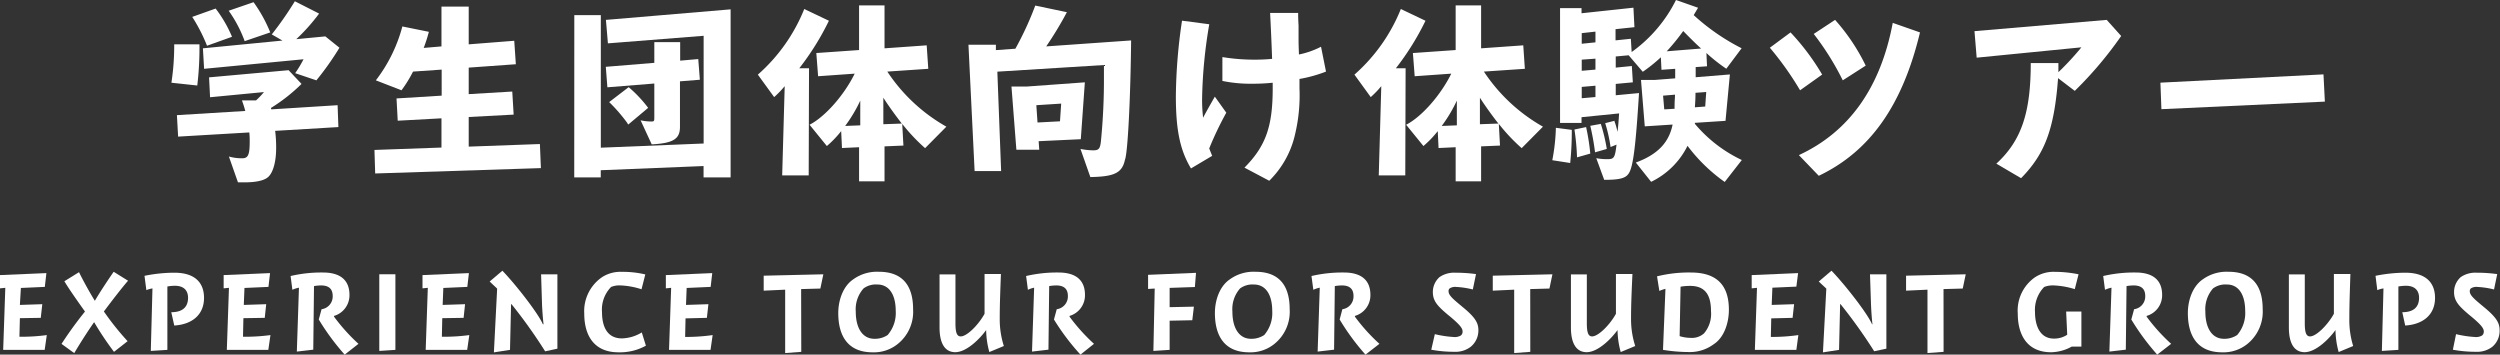
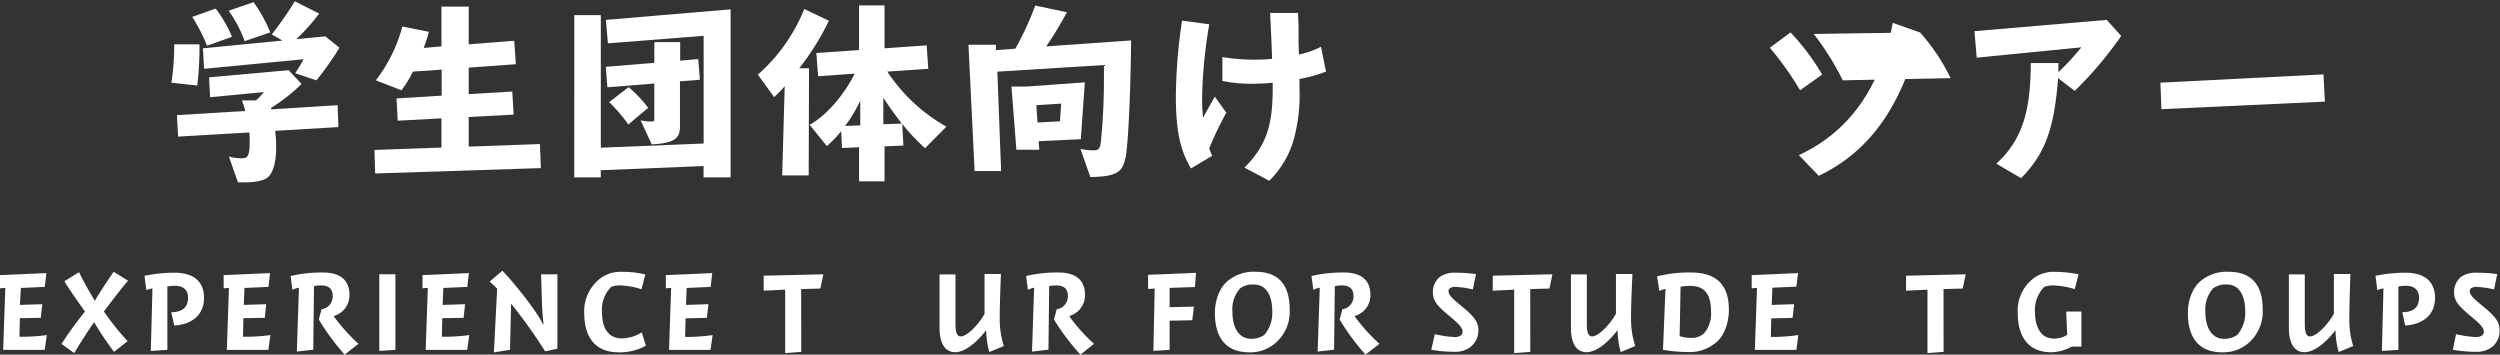
<svg xmlns="http://www.w3.org/2000/svg" width="377.15" height="53.5" viewBox="0 0 377.15 53.5">
  <rect x="0" y="0" width="377.15" height="53.5" fill="#333333" stroke="none" />
  <defs>
    <style>.cls-1{fill:#fff;}</style>
  </defs>
  <title>home_tourgroup_txt_stud</title>
  <g id="レイヤー_2" data-name="レイヤー 2">
    <g id="配置">
      <path class="cls-1" d="M30.09,6.69a47.6,47.6,0,0,1-.33,6.21l-3.9-.42a37,37,0,0,0,.42-5.79Zm4.44,16.92a7.15,7.15,0,0,0,2,.27c.9,0,1.14-.51,1.14-2.55,0-.42,0-.78-.06-1.35l-10.74.63-.18-3.24L37,16.74a15,15,0,0,0-.48-1.53l0-.06h2.1a11.77,11.77,0,0,0,1.2-1.26l-8.13.78-.15-3,12-1.08,1.95,2.07a26.08,26.08,0,0,1-4.62,3.63l.06.21,10-.63.12,3.3-9.54.57a20,20,0,0,1,.15,2.58c0,2.07-.45,3.69-1.2,4.38-.6.54-1.83.81-3.63.81h-.93Zm-2-22.32A19,19,0,0,1,35,5.55L31.23,6.9A24.72,24.72,0,0,0,29,2.55Zm12,9.75a17.68,17.68,0,0,0,1.26-2.1l-15,1.44-.18-3.09,12-1.17L41,5.19a51.1,51.1,0,0,0,3.48-5l3.66,1.86A29,29,0,0,1,44.7,5.91l4.38-.42L51.21,7.2a43.62,43.62,0,0,1-3.48,4.92ZM38.25.33a21.5,21.5,0,0,1,2.52,4.56L36.9,6.21,36.84,6l-.06-.15A19.33,19.33,0,0,0,34.5,1.62Z" />
      <path class="cls-1" d="M56.49,22.62l10.11-.36V17.85L60,18.21l-.18-3.36,6.81-.42V10.5l-4.32.3a19.3,19.3,0,0,1-1.74,2.82l-3.87-1.5a22.94,22.94,0,0,0,4-8.13l4,.81a23.14,23.14,0,0,1-.78,2.43L66.6,7V1h4.11V6.69l6.87-.54.24,3.54-7.11.51v4l6.57-.39.21,3.48-6.78.36v4.47l10.74-.39.15,3.63-25,.81Z" />
      <path class="cls-1" d="M86.64,2.28h4v20l15.51-.63V5.4L91.71,6.54,91.41,3l18.81-1.59V26.76h-4.08V25.05l-15.51.63v1.08h-4Zm10,15.87a7.66,7.66,0,0,0,1.62.18c.39,0,.45-.06.45-.54V12.6l-7.08.57-.24-3.09,7.32-.6V6.36h3.9V9.15l2.73-.24.24,3.12-3,.24v6.87c0,1.83-1,2.46-4.26,2.64Zm-1.8-5a19.13,19.13,0,0,1,2.94,3.12l-3,2.52-.09-.12-.06-.12a24.77,24.77,0,0,0-2.73-3.15Z" />
      <path class="cls-1" d="M118.38,13a15.33,15.33,0,0,1-1.59,1.65l-2.46-3.39a26.12,26.12,0,0,0,7-9.9l3.72,1.77a40.19,40.19,0,0,1-4.47,7.17h1.47L122,26.46H118Zm11.22,9.21-2.58.12-.12-2.55a15.65,15.65,0,0,1-2.16,2.25l-2.61-3.21c2.34-1.2,5.22-4.47,6.81-7.71l-5.52.39L123.15,8l6.45-.45V.81h3.84V7.29l6.36-.45.24,3.54-6.18.42a26,26,0,0,0,8.91,8.31l-3.21,3.24a27.85,27.85,0,0,1-3.45-3.66l.18,3.27-2.85.12v5.28H129.6Zm.18-3.3V15.18A21.93,21.93,0,0,1,127.5,19Zm6.27-.27c-.9-1.14-2.07-2.76-2.79-3.9v4Z" />
      <path class="cls-1" d="M163,22.47a10.74,10.74,0,0,0,1.92.21c.84,0,1.05-.24,1.17-1.41a94.76,94.76,0,0,0,.45-9.75c0-.66,0-1,0-1.71l-16.08,1,.57,15h-4L146.1,6.75h4.14l0,.81,2.94-.21a47.8,47.8,0,0,0,3-6.51l4.77,1A54.22,54.22,0,0,1,157.83,7l12.81-.9c-.09,8.82-.51,17-.93,18-.42,2-1.62,2.55-5.22,2.61Zm-10.41-9.42h2.37l8.7-.63L163.05,21l-6.36.3.09,1.29h-3.45Zm3.75,2.82.18,2.61,3.39-.18.18-2.67Z" />
      <path class="cls-1" d="M179.67,25.41c-1.65-2.76-2.28-5.79-2.28-10.92a81,81,0,0,1,.93-11.37l4.11.54a73.09,73.09,0,0,0-1.08,11.1,23.71,23.71,0,0,0,.15,3c.45-.87,1-1.83,1.77-3.18L185,17a49.44,49.44,0,0,0-2.58,5.4c.3.72.33.84.45,1.11Zm8.07-.12C191,22,192,19,192,13.32c0-.3,0-.48,0-.84a28.32,28.32,0,0,1-3.09.15,20.87,20.87,0,0,1-4.5-.42V8.61A29.44,29.44,0,0,0,189.3,9a26.12,26.12,0,0,0,2.61-.12c-.09-2.52-.15-3.9-.3-6.93h4.23c0,.27,0,.9.06,1.89l0,1.74c0,.93,0,1,.06,2.64a12.69,12.69,0,0,0,3.33-1.17l.75,3.75a20.6,20.6,0,0,1-4,1.11v1.44a25.12,25.12,0,0,1-.63,6.75,14.21,14.21,0,0,1-3.93,7.17Z" />
-       <path class="cls-1" d="M208.38,13a15.33,15.33,0,0,1-1.59,1.65l-2.46-3.39a26.12,26.12,0,0,0,7-9.9l3.72,1.77a40.19,40.19,0,0,1-4.47,7.17h1.47L212,26.46H208Zm11.22,9.21-2.58.12-.12-2.55a15.65,15.65,0,0,1-2.16,2.25l-2.61-3.21c2.34-1.2,5.22-4.47,6.81-7.71l-5.52.39L213.15,8l6.45-.45V.81h3.84V7.29l6.36-.45.24,3.54-6.18.42a26,26,0,0,0,8.91,8.31l-3.21,3.24a27.85,27.85,0,0,1-3.45-3.66l.18,3.27-2.85.12v5.28H219.6Zm.18-3.3V15.18A21.93,21.93,0,0,1,217.5,19Zm6.27-.27c-.9-1.14-2.07-2.76-2.79-3.9v4Z" />
-       <path class="cls-1" d="M237.12,19.59a46.23,46.23,0,0,1-.24,5l-2.7-.42a29.18,29.18,0,0,0,.54-4.89Zm23.07,7.86A25.17,25.17,0,0,1,254.58,22a11.89,11.89,0,0,1-5.49,5.43l-2.31-2.91c3.27-1.2,5-3,5.55-5.73l-4.2.27-.57-7h2.07l3.09-.24V10.38l-2.07.15-.09-1.89a24.15,24.15,0,0,1-2.73,2.19L245.7,8.34l-1.95.18V10.2l2.43-.24.15,2.46-2.58.24v1.71l3.51-.33c-.48,7.83-.87,11.07-1.53,12.09-.45.75-1.35,1-3.72,1l-1.2-3.27a8.32,8.32,0,0,0,1.68.15c1,0,1.14-.18,1.38-2.19l-.9.36a22.51,22.51,0,0,0-.81-3.6l1.41-.36,0,.12.12.33a12.14,12.14,0,0,1,.33,1.23c.12-1,.15-1.56.24-2.79l-5.67.57v.87h-3.24V1.23h3.24V2l7.83-.84.15,2.94-2.85.3V6.09l2.31-.24.12,2A21.3,21.3,0,0,0,252.84,0l3.33,1.17-.66,1.11a32.27,32.27,0,0,0,7.23,5l-2.31,3.09a26.51,26.51,0,0,1-3-2.37l.09,2-1.71.12v1.53l5.16-.42-.66,7-4.62.3,0,.15a20.87,20.87,0,0,0,7.08,5.46Zm-20.91-8.28a32.61,32.61,0,0,1,.63,4l-2,.57a35.73,35.73,0,0,0-.39-4.2Zm1.41-12.78V4.77L238.62,5V6.6Zm0,4.11V8.85L238.62,9v1.68Zm0,4.14V12.93l-2.07.18v1.71Zm.81,4.05a26.18,26.18,0,0,1,.9,3.78l-1.77.51a37.9,37.9,0,0,0-.72-4Zm11.13-2.28a5.3,5.3,0,0,1,0-.57c0-.72.06-1,.06-1.56l-1.8.15.18,2.07Zm4-9.09c-.81-.72-2-1.92-2.7-2.64a31.2,31.2,0,0,1-2.49,3.06ZM255.78,14c0,.48,0,.9-.09,2.19l1.56-.12.15-2.19Z" />
-       <path class="cls-1" d="M270.12,4.89a35.22,35.22,0,0,1,4.77,6.36l-3.33,2.37A46.8,46.8,0,0,0,267,7.2Zm19.53,0c-2.64,11-7.53,17.94-15.27,21.63l-3-3.12c7.59-3.51,12.33-10.2,14.16-19.95ZM276.84,3a29.85,29.85,0,0,1,4.62,6.9L278,12.12a40.86,40.86,0,0,0-4.38-7Z" />
+       <path class="cls-1" d="M270.12,4.89a35.22,35.22,0,0,1,4.77,6.36l-3.33,2.37A46.8,46.8,0,0,0,267,7.2Zm19.53,0c-2.64,11-7.53,17.94-15.27,21.63l-3-3.12c7.59-3.51,12.33-10.2,14.16-19.95Za29.85,29.85,0,0,1,4.62,6.9L278,12.12a40.86,40.86,0,0,0-4.38-7Z" />
      <path class="cls-1" d="M301.17,24.69c3.75-3.45,5.19-7.62,5.19-15.18h4.17l0,1.38A41.92,41.92,0,0,0,314,7.14L298.2,8.7l-.33-4L317.82,3,320,5.43A57.18,57.18,0,0,1,313,13.71l-2.52-1.92c-.57,7.68-2,11.46-5.58,15.09Z" />
      <path class="cls-1" d="M350.52,11.22l.21,4.11-24.66,1.14-.15-4Z" />
      <path class="cls-1" d="M7.06,50.55l-.32,2.23H.48L.8,43.42,0,43.5v-2l7-.3-.24,2.08-3.61.16L3,46l3.38-.11-.23,2.06L3,48l-.07,2.8A28.39,28.39,0,0,0,7.06,50.55Z" />
      <path class="cls-1" d="M19.25,51.47,17.2,53.08a46.18,46.18,0,0,1-3-4.48c-.95,1.35-2.13,3.2-3,4.67L9.28,51.88A58.6,58.6,0,0,1,12.82,47c-1-1.4-2.45-3.45-3.11-4.57l2.21-1.37c.64,1.31,1.67,3.17,2.39,4.32C15,44.18,16.4,42.07,17.15,41l2.17,1.35c-.92,1.05-2.42,3-3.65,4.64A41.91,41.91,0,0,0,19.25,51.47Z" />
      <path class="cls-1" d="M25.84,47.1c1.39,0,2.53-.53,2.53-2.18,0-1-.54-1.81-2-1.81a6.75,6.75,0,0,0-1.12.11v9.56l-2.5.16L23,43.51a4,4,0,0,0-.92.26l-.28-2.16a23,23,0,0,1,4.49-.47c3.34,0,4.49,1.71,4.49,3.8,0,2.52-1.77,4-4.49,4.17Z" />
      <path class="cls-1" d="M40.8,50.55l-.32,2.23H34.22l.32-9.36-.8.08v-2l7-.3-.24,2.08-3.62.16L36.78,46l3.38-.11-.22,2.06L36.72,48l-.06,2.8A28.33,28.33,0,0,0,40.8,50.55Z" />
      <path class="cls-1" d="M44.11,43.72l-.27-2.08a20.4,20.4,0,0,1,4.88-.53c2.51,0,4,1.06,4,3.38a3.24,3.24,0,0,1-2.33,3.17v.11a27.93,27.93,0,0,0,3.69,4.1L52,53.5a35.66,35.66,0,0,1-3.91-5.3l.42-1.55a1.94,1.94,0,0,0,1.68-2c0-.93-.45-1.59-1.76-1.59a6.65,6.65,0,0,0-1.06.1l-.11,9.59-2.48.29.32-9.64A4,4,0,0,0,44.11,43.72Z" />
      <path class="cls-1" d="M59.65,41.38v11.4l-2.43.16V41.38Z" />
      <path class="cls-1" d="M70.8,50.55l-.32,2.23H64.22l.32-9.36-.8.08v-2l7-.3-.24,2.08-3.62.16L66.78,46l3.38-.11-.22,2.06L66.72,48l-.06,2.8A28.33,28.33,0,0,0,70.8,50.55Z" />
      <path class="cls-1" d="M76.94,52.78l-2.43.38L75,43.54l-1.13-1.07,1.92-1.63c1.94,2,5.39,6.4,6.11,8.08H82c-.11-.94-.2-2.22-.23-3l-.14-4.53h2.46V52.6L82.24,53a75.91,75.91,0,0,0-5.07-7.11H77.1Z" />
      <path class="cls-1" d="M90.8,41.83a5.12,5.12,0,0,1,3-.82,14.79,14.79,0,0,1,3.55.39l-.57,2.24a11.61,11.61,0,0,0-3.14-.58,3.29,3.29,0,0,0-1.45.23,4.87,4.87,0,0,0-1.37,3.81c0,1.93.63,3.95,3,3.95a6,6,0,0,0,3-.9l.62,2a8.07,8.07,0,0,1-4.13,1c-3.65,0-5.17-2.48-5.17-5.86A6.21,6.21,0,0,1,90.8,41.83Z" />
      <path class="cls-1" d="M107.51,50.55l-.32,2.23h-6.26l.32-9.36-.8.08v-2l7-.3-.24,2.08-3.62.16L103.49,46l3.38-.11-.23,2.06-3.22.08-.06,2.8A28.48,28.48,0,0,0,107.51,50.55Z" />
      <path class="cls-1" d="M120.88,53.08l-2.43.18V43.7l-3.24.15V41.59l9-.21-.45,2.15-2.9.08Z" />
-       <path class="cls-1" d="M135.46,51.87a5.7,5.7,0,0,1-3.83,1.28c-3.65,0-5.17-2.39-5.17-5.93,0-1.82.66-4,2.28-5.09A6.1,6.1,0,0,1,132.59,41c3.62,0,5.16,2.15,5.16,5.65A6.22,6.22,0,0,1,135.46,51.87Zm-3.55-.76a3.43,3.43,0,0,0,2-.57,5.08,5.08,0,0,0,1.22-3.62c0-2.48-1-4-2.77-4a3.14,3.14,0,0,0-2.08.59A4.72,4.72,0,0,0,129.1,47C129.1,49.59,130.18,51.11,131.91,51.11Z" />
      <path class="cls-1" d="M150.82,48.09a13.28,13.28,0,0,0,.62,4.11l-2.19.91a13.22,13.22,0,0,1-.48-3.32c-.85,1.2-2.9,3.34-4.66,3.34-1.44,0-2.37-1.14-2.37-3.73v-8h2.4v7.35c0,1.49.24,2,.8,2,.92,0,2.64-1.69,3.59-3.41v-6H151C150.91,43.72,150.82,45.9,150.82,48.09Z" />
      <path class="cls-1" d="M155.07,43.72l-.27-2.08a20.4,20.4,0,0,1,4.88-.53c2.51,0,4,1.06,4,3.38a3.24,3.24,0,0,1-2.33,3.17v.11a27.93,27.93,0,0,0,3.69,4.1L163,53.5A35,35,0,0,1,159,48.2l.42-1.55a1.94,1.94,0,0,0,1.68-2c0-.93-.45-1.59-1.76-1.59a6.65,6.65,0,0,0-1.06.1l-.11,9.59-2.48.29.32-9.64A4,4,0,0,0,155.07,43.72Z" />
      <path class="cls-1" d="M174,52.94l.2-9.41-1,.06V41.46l7.23-.3-.17,2.14-3.81.13v2.91l3.66-.08-.24,2.05-3.42.07v4.4Z" />
      <path class="cls-1" d="M192.27,51.87a5.7,5.7,0,0,1-3.82,1.28c-3.65,0-5.17-2.39-5.17-5.93,0-1.82.65-4,2.27-5.09A6.11,6.11,0,0,1,189.41,41c3.62,0,5.15,2.15,5.15,5.65A6.22,6.22,0,0,1,192.27,51.87Zm-3.55-.76a3.44,3.44,0,0,0,2-.57,5.07,5.07,0,0,0,1.21-3.62c0-2.48-1-4-2.77-4a3.17,3.17,0,0,0-2.08.59A4.71,4.71,0,0,0,185.92,47C185.92,49.59,187,51.11,188.72,51.11Z" />
      <path class="cls-1" d="M198.13,43.72l-.28-2.08a20.43,20.43,0,0,1,4.89-.53c2.51,0,4,1.06,4,3.38a3.24,3.24,0,0,1-2.34,3.17v.11a27.48,27.48,0,0,0,3.7,4.1L206,53.5a34.75,34.75,0,0,1-3.9-5.3l.41-1.55a1.94,1.94,0,0,0,1.68-2c0-.93-.45-1.59-1.76-1.59a6.75,6.75,0,0,0-1.06.1l-.11,9.59-2.48.29.32-9.64A3.93,3.93,0,0,0,198.13,43.72Z" />
      <path class="cls-1" d="M216.46,50.41a16.37,16.37,0,0,0,2.83.43,1.77,1.77,0,0,0,1.11-.24.74.74,0,0,0,.24-.64c0-.46-.51-1.05-1.79-2.13l-.5-.41c-1.46-1.24-2.19-2-2.19-3.35a3,3,0,0,1,1-2.26,3.88,3.88,0,0,1,2.39-.67,22.83,22.83,0,0,1,3.12.21l-.48,2.32a12.81,12.81,0,0,0-2.48-.38,1.53,1.53,0,0,0-1,.21.51.51,0,0,0-.18.44c0,.58.61,1.11,1.73,2.05l.48.4c1.78,1.47,2.29,2.32,2.29,3.4a3.19,3.19,0,0,1-1.15,2.52,3.75,3.75,0,0,1-2.49.76,19,19,0,0,1-3.47-.31Z" />
      <path class="cls-1" d="M230.86,53.08l-2.43.18V43.7l-3.23.15V41.59l9-.21-.45,2.15-2.9.08Z" />
      <path class="cls-1" d="M246.06,48.09a13.27,13.27,0,0,0,.63,4.11l-2.19.91a13.22,13.22,0,0,1-.48-3.32c-.85,1.2-2.9,3.34-4.66,3.34-1.44,0-2.37-1.14-2.37-3.73v-8h2.4v7.35c0,1.49.24,2,.8,2,.91,0,2.64-1.69,3.59-3.41v-6h2.49C246.16,43.72,246.06,45.9,246.06,48.09Z" />
      <path class="cls-1" d="M260.82,46.74c0,2-.74,4.2-2.29,5.19a6,6,0,0,1-3.72,1.18,25.11,25.11,0,0,1-3.93-.33l.37-9.21a6.27,6.27,0,0,0-.92.32l-.35-2.2a19.91,19.91,0,0,1,5.09-.58C259.27,41.11,260.82,43.3,260.82,46.74Zm-7.29-3.49-.14,7.46a5.79,5.79,0,0,0,1.67.26,2.72,2.72,0,0,0,2-.67,4.52,4.52,0,0,0,1.06-3.36c0-2.36-.82-3.81-3.14-3.81A8.32,8.32,0,0,0,253.53,43.25Z" />
      <path class="cls-1" d="M271.3,50.55,271,52.78h-6.26l.32-9.36-.8.08v-2l7-.3L271,43.24l-3.62.16L267.28,46l3.38-.11-.23,2.06-3.22.08-.06,2.8A28.48,28.48,0,0,0,271.3,50.55Z" />
-       <path class="cls-1" d="M277.44,52.78l-2.43.38.51-9.62-1.14-1.07,1.92-1.63c1.94,2,5.4,6.4,6.12,8.08h.06c-.11-.94-.19-2.22-.22-3l-.15-4.53h2.47V52.6l-1.84.39a77.77,77.77,0,0,0-5.08-7.11h-.06Z" />
      <path class="cls-1" d="M293.21,53.08l-2.43.18V43.7l-3.23.15V41.59l9-.21-.45,2.15-2.9.08Z" />
      <path class="cls-1" d="M304.4,47.29A6.12,6.12,0,0,1,307,41.83a5.12,5.12,0,0,1,3-.82,18.06,18.06,0,0,1,3.57.37L313,43.62a12.37,12.37,0,0,0-3.15-.56,3.62,3.62,0,0,0-1.46.23A4.93,4.93,0,0,0,307,47.08c0,1.83.62,4,2.86,4a3.54,3.54,0,0,0,2-.58l-.16-3.5H314v5.29h-1.46a6.67,6.67,0,0,1-3.07.85C305.93,53.16,304.4,50.67,304.4,47.29Z" />
-       <path class="cls-1" d="M317.56,43.72l-.27-2.08a20.43,20.43,0,0,1,4.89-.53c2.51,0,4,1.06,4,3.38a3.24,3.24,0,0,1-2.34,3.17v.11a27.48,27.48,0,0,0,3.7,4.1l-2.1,1.63a35.66,35.66,0,0,1-3.91-5.3l.42-1.55a1.94,1.94,0,0,0,1.68-2c0-.93-.45-1.59-1.76-1.59a6.75,6.75,0,0,0-1.06.1l-.11,9.59-2.48.29.32-9.64A4.12,4.12,0,0,0,317.56,43.72Z" />
      <path class="cls-1" d="M339.06,51.87a5.73,5.73,0,0,1-3.83,1.28c-3.65,0-5.17-2.39-5.17-5.93,0-1.82.66-4,2.27-5.09A6.13,6.13,0,0,1,336.19,41c3.62,0,5.16,2.15,5.16,5.65A6.25,6.25,0,0,1,339.06,51.87Zm-3.56-.76a3.44,3.44,0,0,0,2-.57,5.07,5.07,0,0,0,1.21-3.62c0-2.48-1-4-2.76-4a3.18,3.18,0,0,0-2.09.59A4.76,4.76,0,0,0,332.7,47C332.7,49.59,333.77,51.11,335.5,51.11Z" />
      <path class="cls-1" d="M354.42,48.09A13.28,13.28,0,0,0,355,52.2l-2.19.91a13.22,13.22,0,0,1-.48-3.32c-.85,1.2-2.9,3.34-4.66,3.34-1.44,0-2.37-1.14-2.37-3.73v-8h2.4v7.35c0,1.49.24,2,.8,2,.91,0,2.64-1.69,3.59-3.41v-6h2.49C354.51,43.72,354.42,45.9,354.42,48.09Z" />
      <path class="cls-1" d="M362.41,47.1c1.4,0,2.53-.53,2.53-2.18,0-1-.54-1.81-2-1.81a6.75,6.75,0,0,0-1.12.11v9.56l-2.49.16.24-9.43a3.94,3.94,0,0,0-.93.26l-.27-2.16a23,23,0,0,1,4.48-.47c3.34,0,4.5,1.71,4.5,3.8,0,2.52-1.78,4-4.5,4.17Z" />
      <path class="cls-1" d="M370.52,50.41a16.34,16.34,0,0,0,2.84.43,1.76,1.76,0,0,0,1.1-.24.74.74,0,0,0,.24-.64c0-.46-.51-1.05-1.79-2.13l-.5-.41c-1.45-1.24-2.19-2-2.19-3.35a3,3,0,0,1,1-2.26,3.88,3.88,0,0,1,2.39-.67,22.7,22.7,0,0,1,3.12.21l-.48,2.32a12.69,12.69,0,0,0-2.48-.38,1.54,1.54,0,0,0-1,.21.54.54,0,0,0-.18.44c0,.58.61,1.11,1.73,2.05l.48.4c1.78,1.47,2.29,2.32,2.29,3.4A3.15,3.15,0,0,1,376,52.31a3.74,3.74,0,0,1-2.48.76,19.06,19.06,0,0,1-3.48-.31Z" />
    </g>
  </g>
</svg>